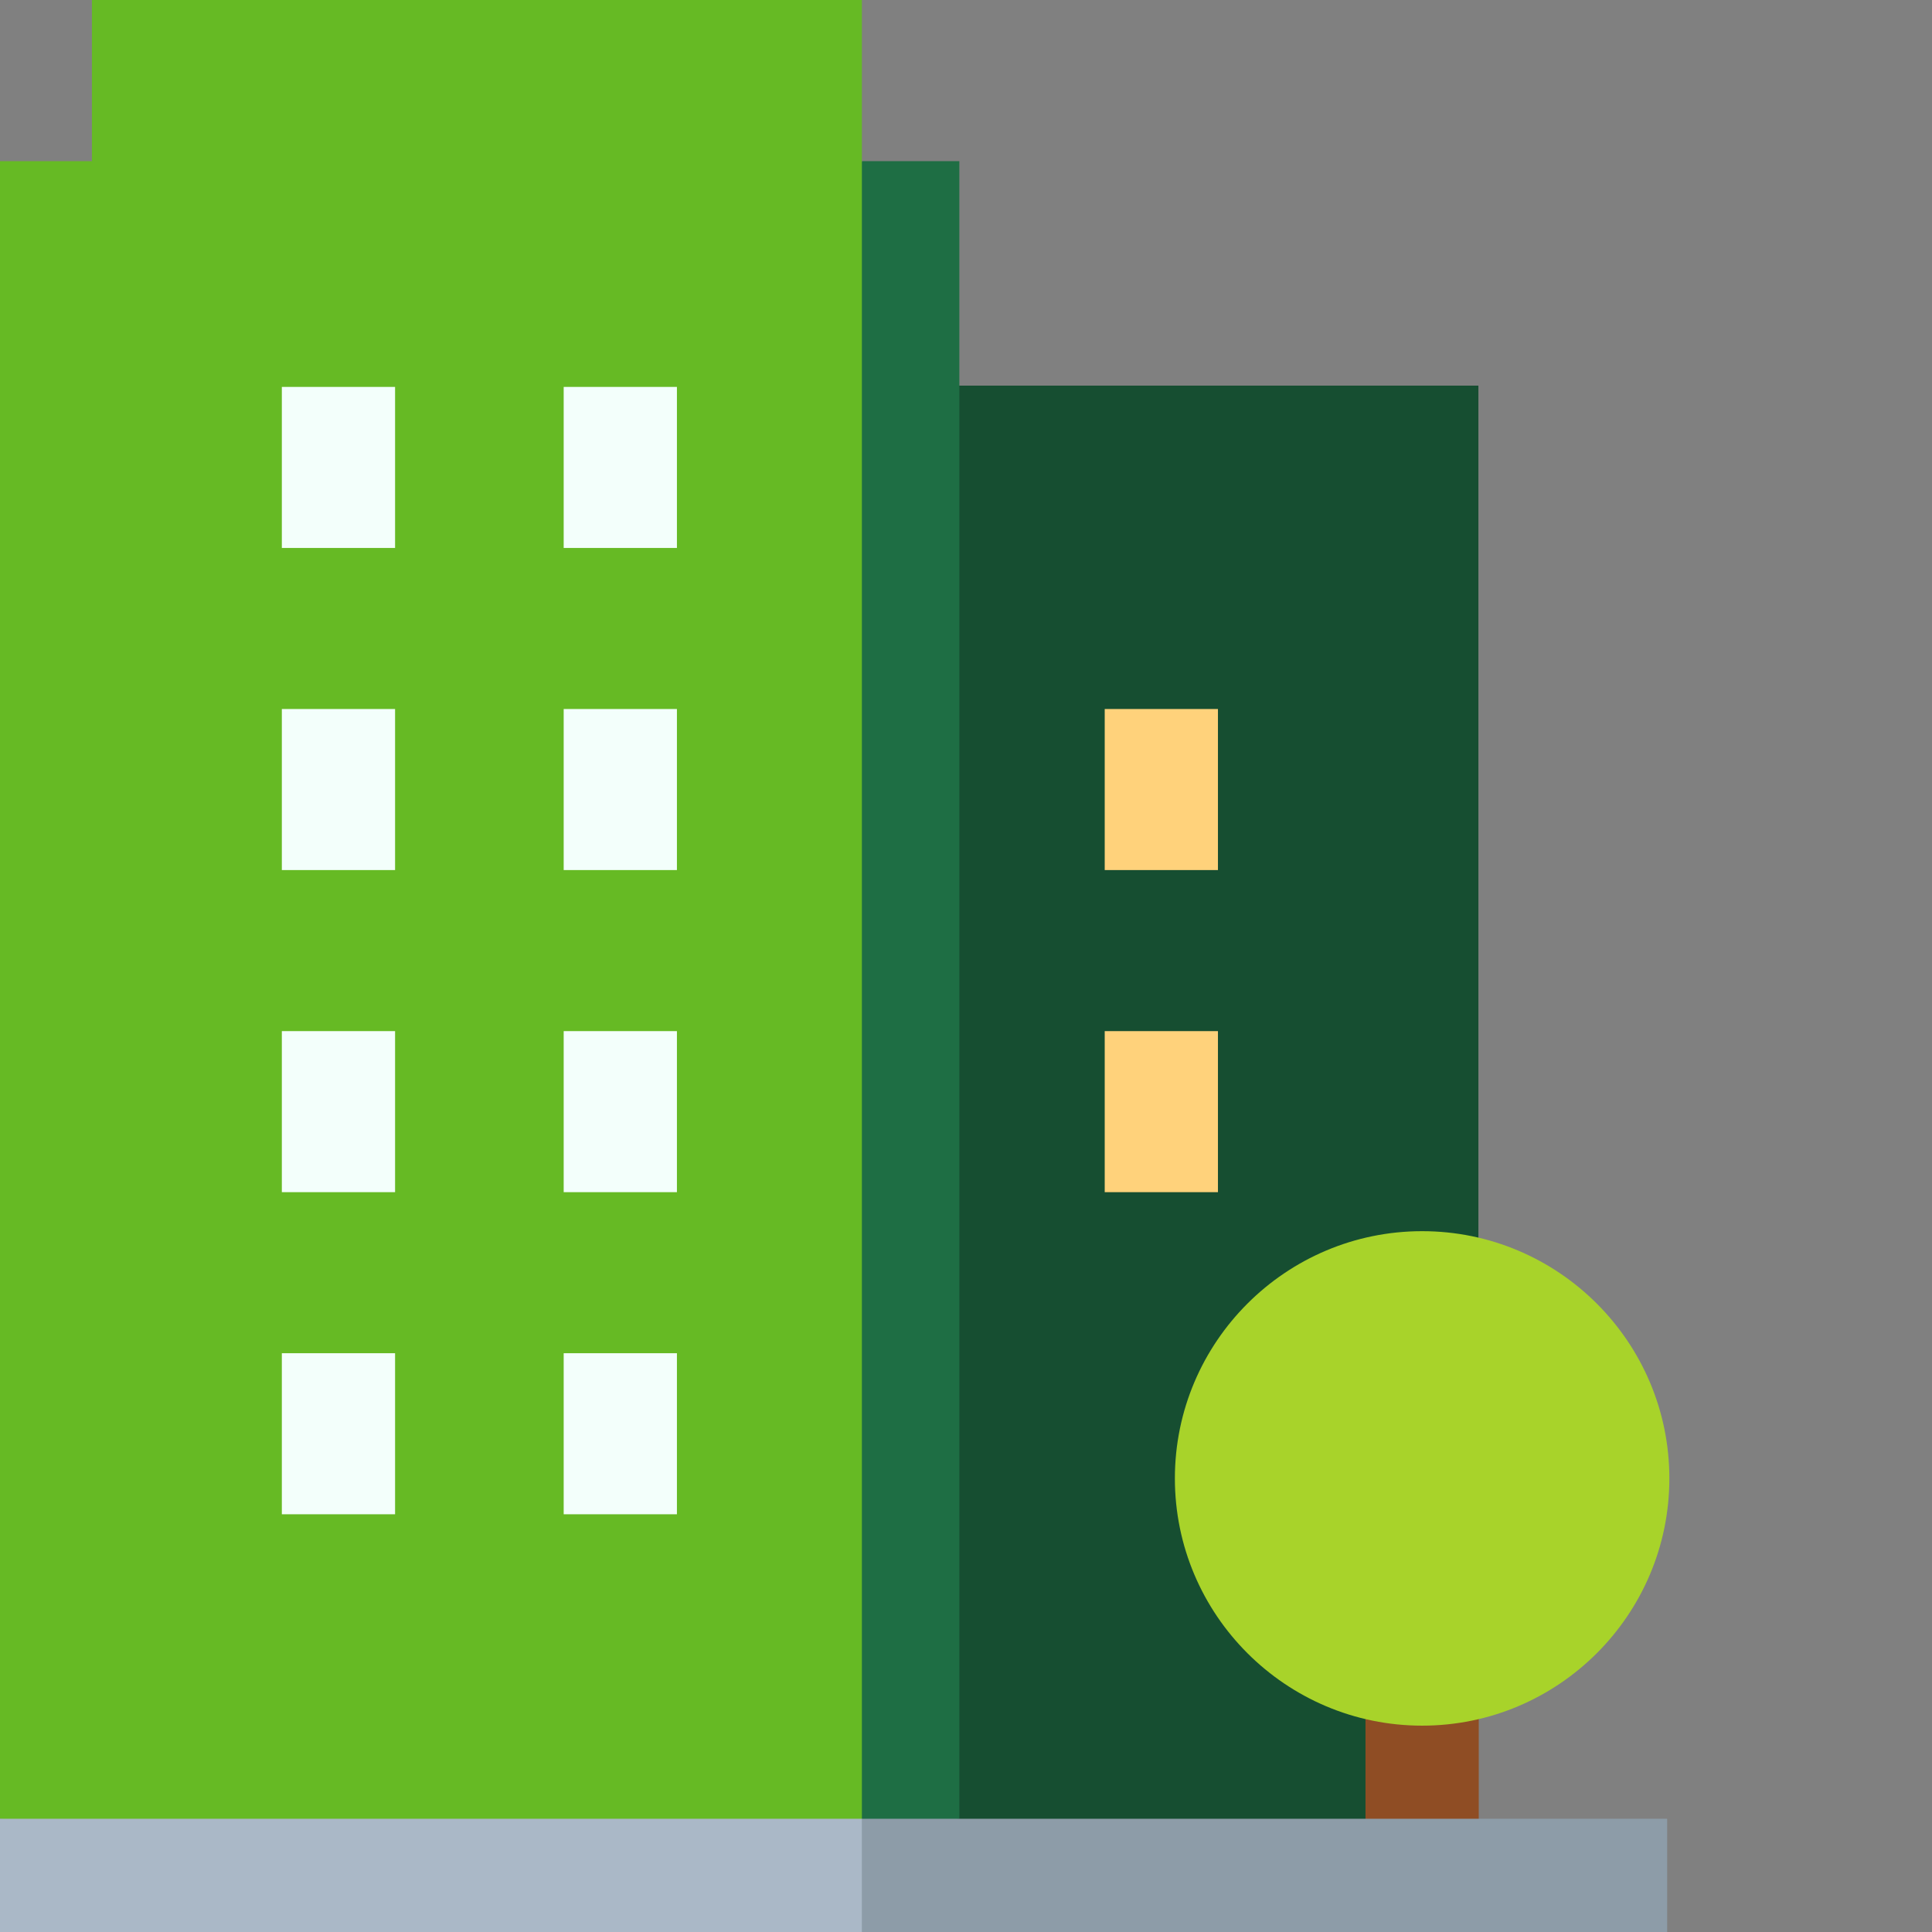
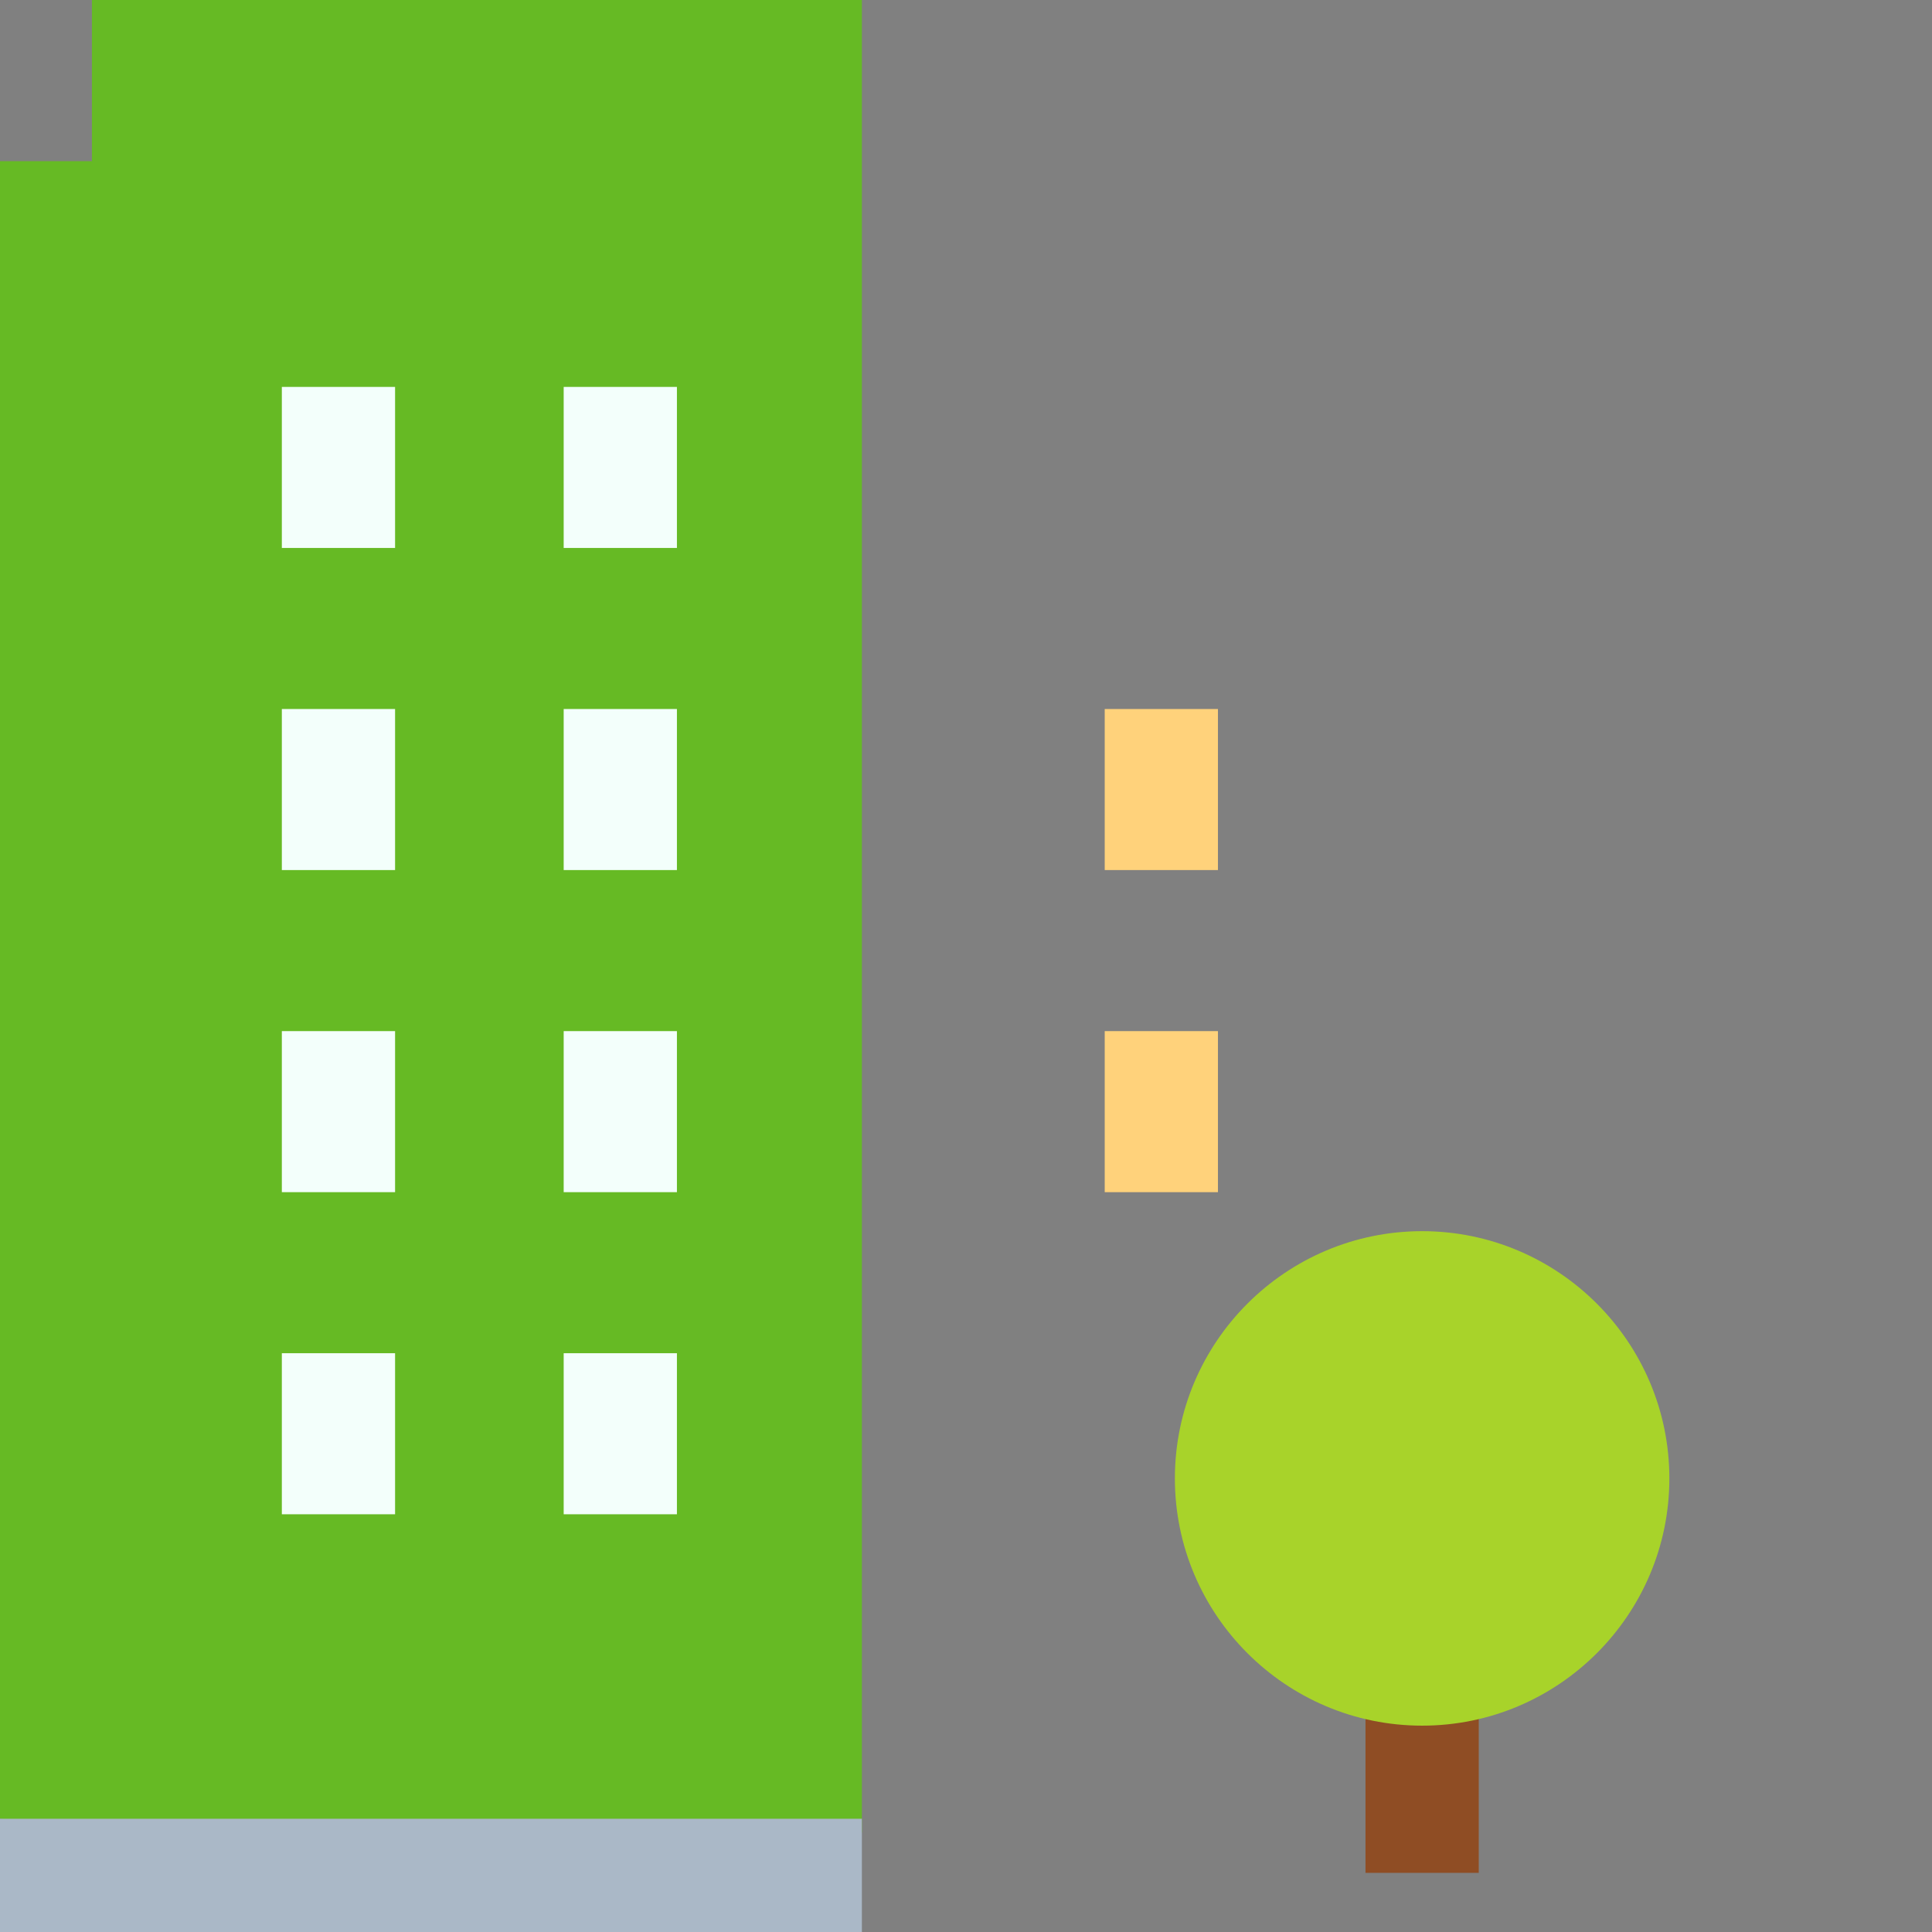
<svg xmlns="http://www.w3.org/2000/svg" width="512" height="512" x="0" y="0" viewBox="0 0 512 512" style="enable-background:new 0 0 512 512" xml:space="preserve" class="">
  <rect x="0" y="0" width="512" height="512" fill="#808080" stroke="none" />
  <g>
-     <path fill="#164e31" d="M377.79 490.66H228.405V102.2h163.387v324.605l-14.004 21.34zm0 0" opacity="1" data-original="#eb8d00" class="" />
-     <path fill="#1e6e44" d="M254.238 42.71h-25.832l-21.34 170.61 21.344 272.293 25.828-3.625zm0 0" opacity="1" data-original="#fdae02" class="" />
    <path fill="#66ba24" d="M24.36 0v42.71H0v439.278l137.71 16.348 90.7-12.723V0zm0 0" opacity="1" data-original="#fdcb02" class="" />
    <g fill="#f3fffb">
      <path d="M74.691 102.535H104.7v42.68H74.691zM149.383 102.535h30.008v42.68h-30.008zM74.691 187.895H104.7v42.68H74.691zM149.383 187.895h30.008v42.68h-30.008zM74.691 273.258H104.7v42.68H74.691zM149.383 273.258h30.008v42.68h-30.008zM74.691 358.617H104.7v42.68H74.691zM149.383 358.617h30.008v42.68h-30.008zm0 0" fill="#f3fffb" opacity="1" data-original="#f3fffb" class="" />
    </g>
    <path fill="#ffd27b" d="M292.762 187.895h30.008v42.68h-30.008zM292.762 273.258h30.008v42.68h-30.008zm0 0" opacity="1" data-original="#ffd27b" class="" />
    <path fill="#8f4d24" d="M361.871 421.637h30.012v74.691H361.87zm0 0" opacity="1" data-original="#8f4d24" />
    <path fill="#a8d32a" d="M376.879 457.316c-36.129 0-65.524-29.394-65.524-65.523s29.395-65.52 65.524-65.52 65.52 29.391 65.52 65.52-29.391 65.523-65.52 65.523zm0 0" opacity="1" data-original="#a8d32a" />
-     <path fill="#8d9ca8" d="M441.813 481.988H228.405l-10.668 19.508L228.406 512h213.406zm0 0" opacity="1" data-original="#8d9ca8" />
    <path fill="#aab8c7" d="M0 481.988h228.406V512H0zm0 0" opacity="1" data-original="#aab8c7" class="" />
  </g>
</svg>